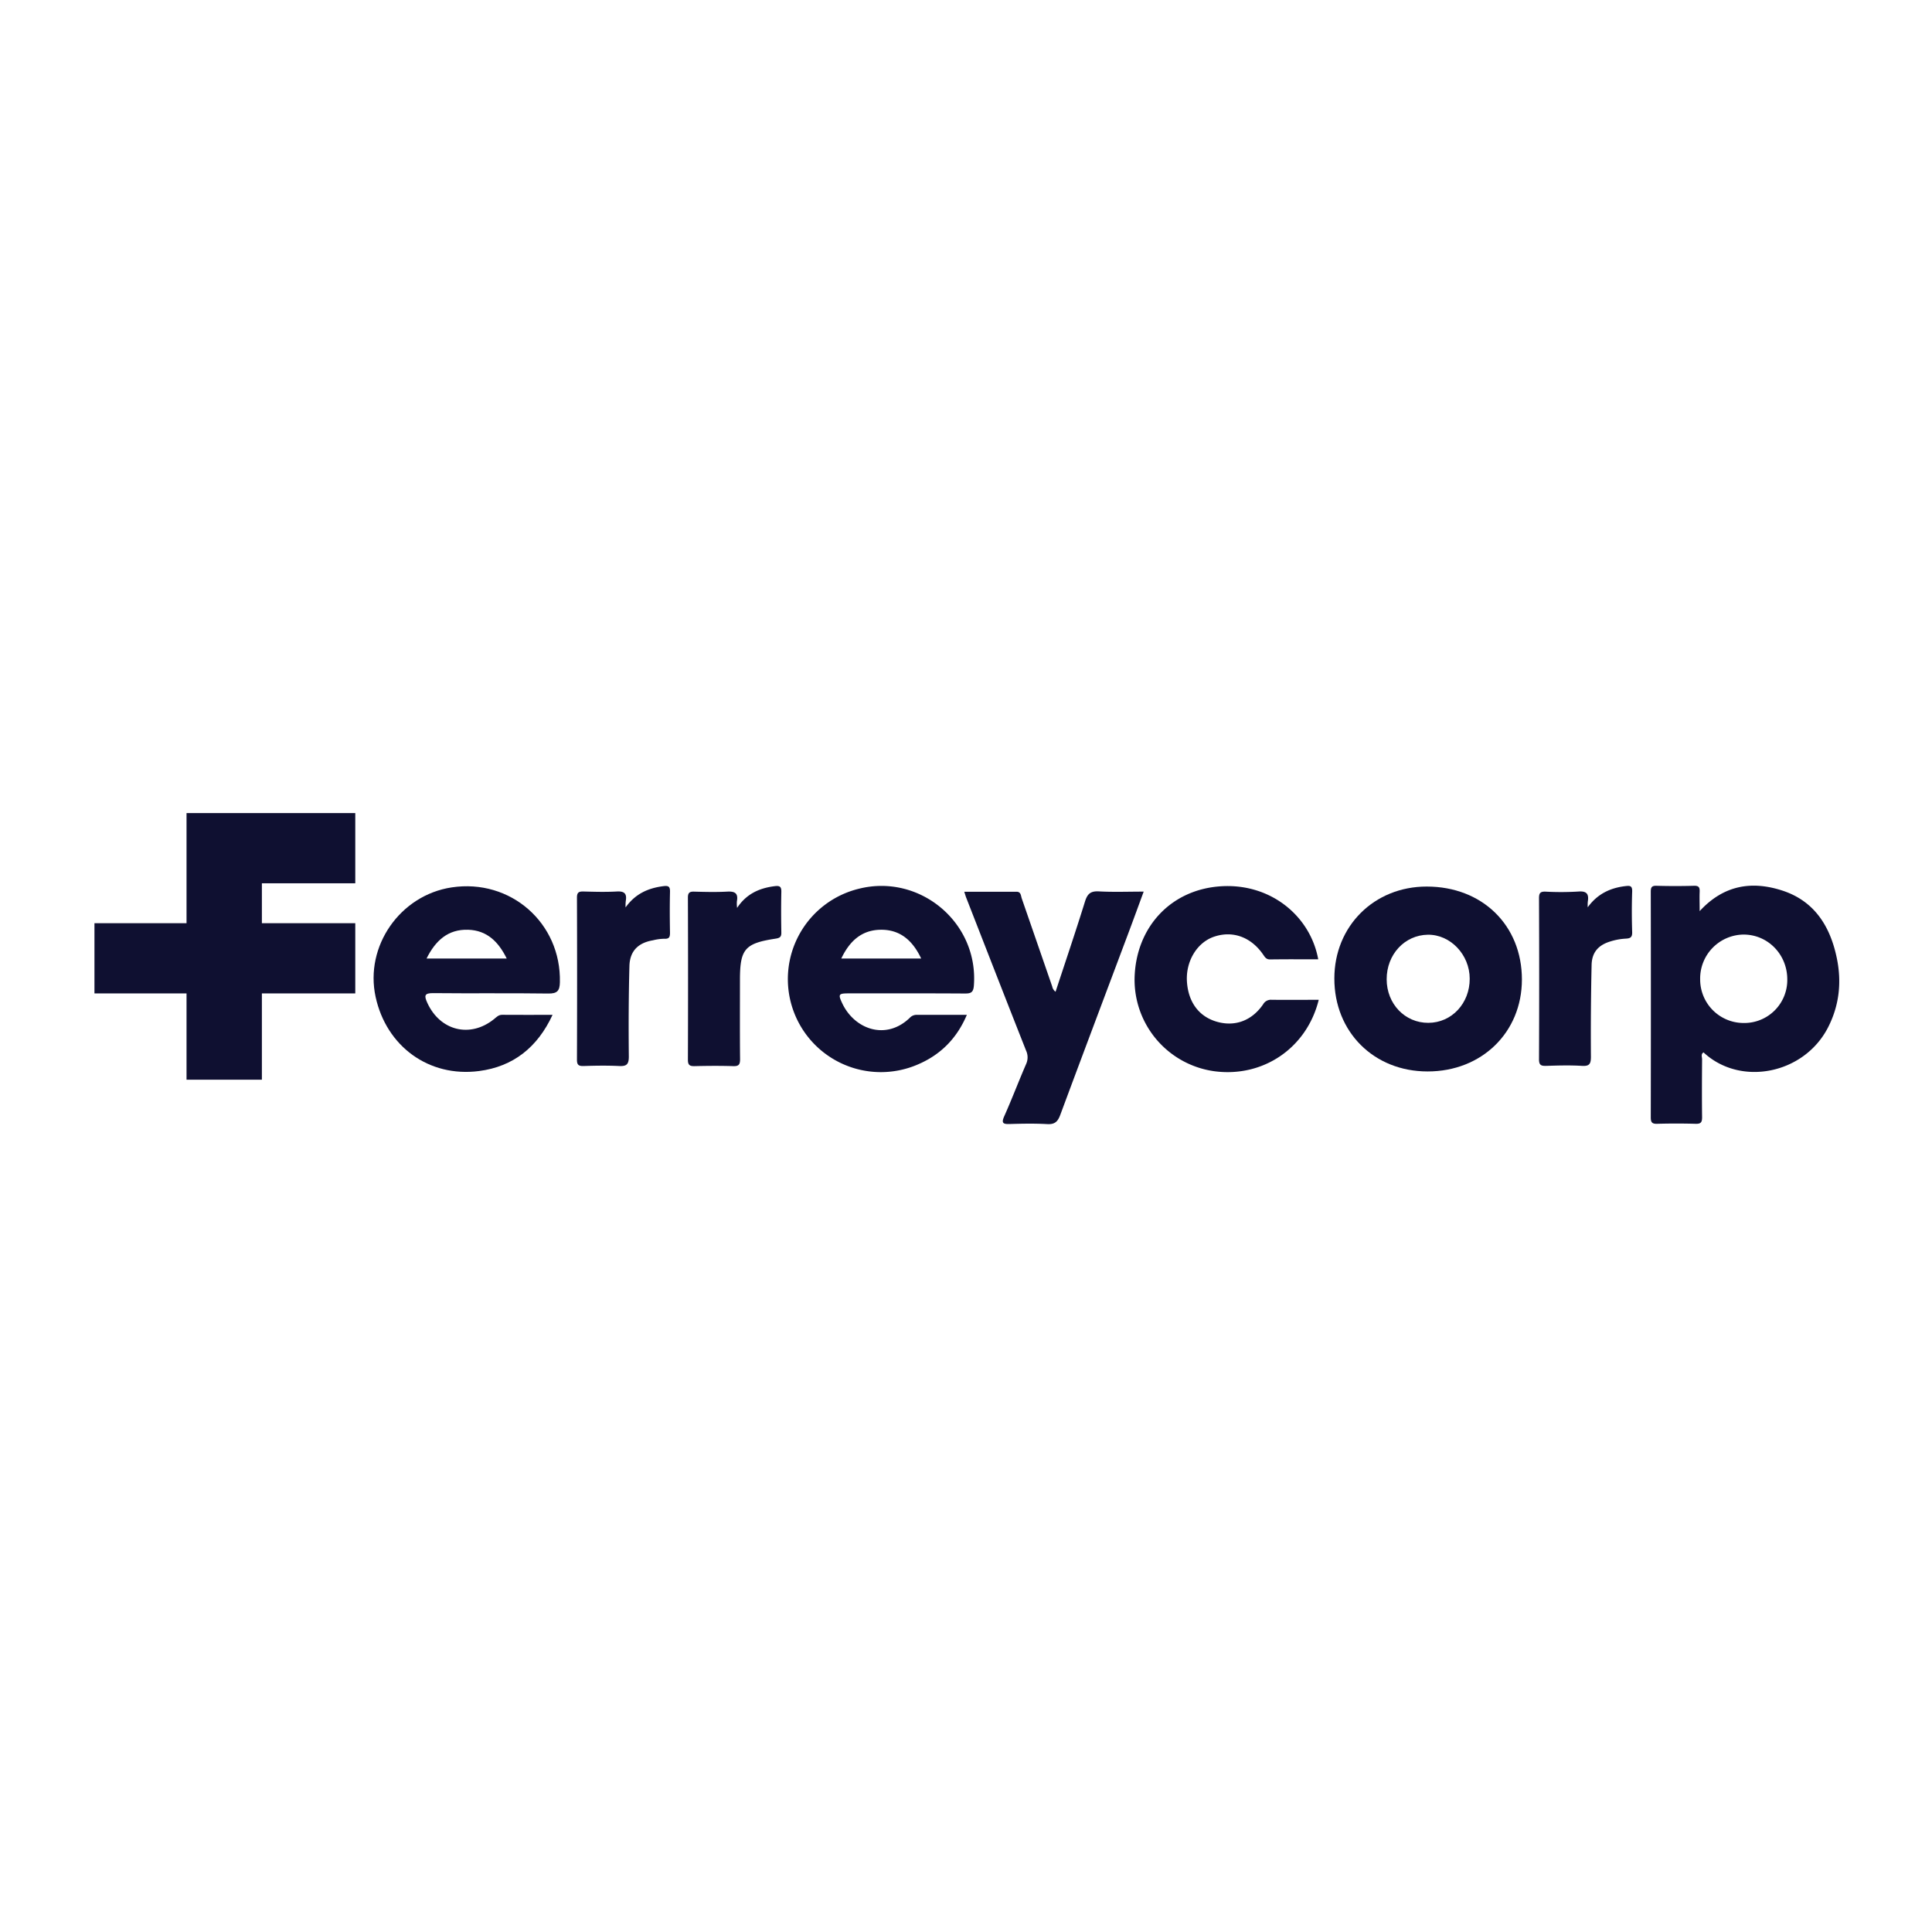
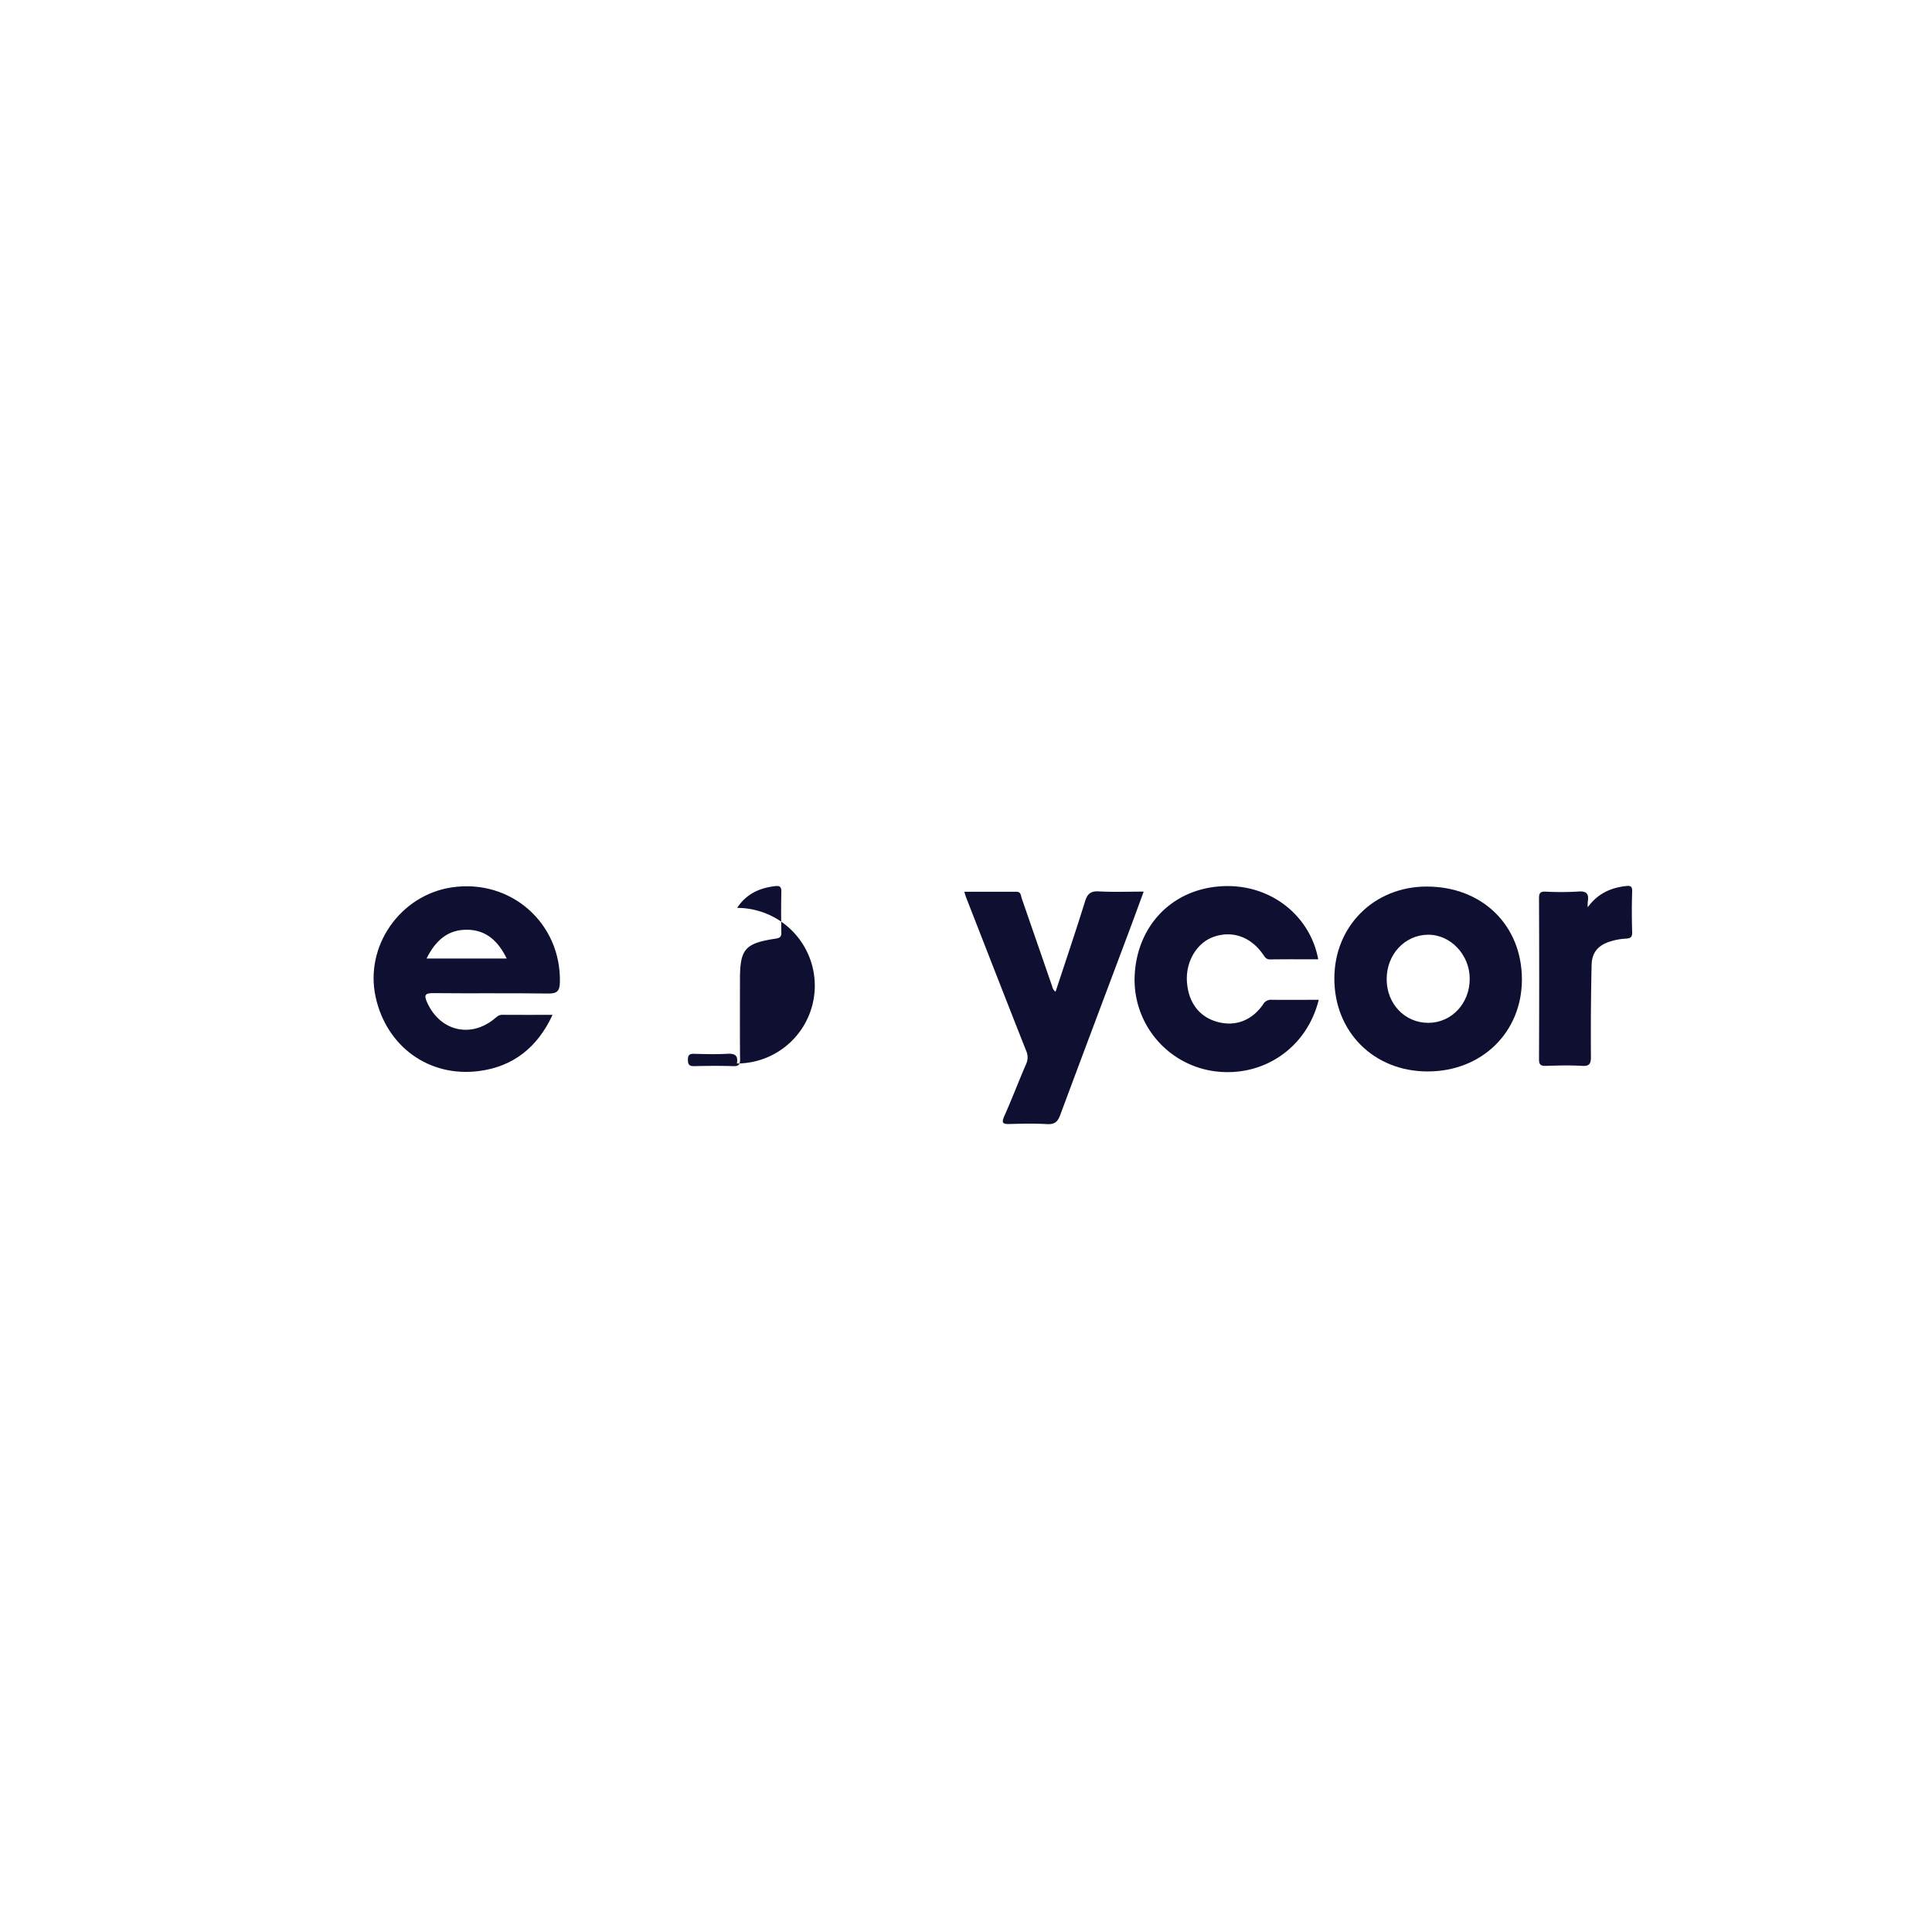
<svg xmlns="http://www.w3.org/2000/svg" id="Capa_1" data-name="Capa 1" viewBox="0 0 1000 1000">
  <defs>
    <style>.cls-1{fill:#0f1031;}</style>
  </defs>
  <title>fucken logosMesa de trabajo 4revisado</title>
-   <path class="cls-1" d="M879.74,471.6c12.46-13.56,27-15.74,42.68-10.68,16.73,5.4,24.91,18.54,28.31,35,2.57,12.39,1.31,24.44-4.54,35.87-12.4,24.19-45.35,30.75-64.45,12.92-1.49.93-.73,2.41-.74,3.58-.08,10-.13,20,0,30,0,2.58-.62,3.46-3.31,3.39q-10-.28-20,0c-2.76.08-3.26-.94-3.25-3.44q.1-58.25,0-116.5c0-2.16.24-3.34,2.9-3.26,6.49.18,13,.19,19.49,0,2.63-.08,3,1,2.91,3.22C879.62,464.62,879.74,467.61,879.74,471.6Zm22.7,57.9a22.25,22.25,0,0,0,22.65-22.82c-.12-12.84-10.19-23-22.7-22.95A22.74,22.74,0,0,0,880,507,22.51,22.51,0,0,0,902.44,529.5Z" />
-   <path class="cls-1" d="M500.44,525.28c-5.28,12.48-13.88,20.85-25.62,25.79A48.14,48.14,0,1,1,444.61,460c31.37-7.87,61.92,17.39,59.47,50.1-.28,3.75-1.68,4.16-4.83,4.14-20-.13-40-.07-59.95-.07-5.26,0-5.57.46-3.35,5.16,6.3,13.37,22.57,19.41,34.93,7.51a4.76,4.76,0,0,1,3.49-1.56C482.84,525.3,491.31,525.28,500.44,525.28Zm-65-29.15H476.8c-4.36-9.23-10.8-15-20.93-14.89C446,481.35,439.75,487.07,435.45,496.13Z" />
  <path class="cls-1" d="M286,525.28c-7.77,16.82-20.35,26.79-38.05,29.09-26,3.37-48-12.81-53.54-38.41-5.7-26.22,12.66-52.62,39.39-56.65,30.49-4.6,56.69,18.45,56,49.1-.09,4.47-1.39,5.91-6.06,5.84-19.81-.28-39.64,0-59.46-.21-4.7-.06-4.77,1.35-3.12,5,6.62,14.53,22.23,18.39,34.55,8.44,1.27-1,2.27-2.24,4.24-2.22C268.43,525.34,276.91,525.28,286,525.28Zm-65.2-29.14h41.48c-4.33-8.82-10.32-14.59-19.95-14.9C231.94,480.9,225.42,486.79,220.78,496.14Z" />
  <path class="cls-1" d="M738.91,554.58c-27.81,0-48.29-20.47-48.25-48.13,0-27.11,20.63-47.6,47.82-47.57,28.75,0,49.27,20.08,49.26,48.12C787.72,534.36,766.94,554.61,738.91,554.58Zm-21.17-47.71c0,12.74,9.45,22.59,21.57,22.55s21.45-10.13,21.41-22.83c0-12.46-10-22.94-21.69-22.78C727,484,717.71,494.06,717.74,506.87Z" />
  <path class="cls-1" d="M682.57,517.5c-6.15,24.92-28.71,40.24-53.8,37a47.8,47.8,0,0,1-41.51-48.35c.68-26.22,18.79-45.9,45-47.43,25.62-1.5,46,15.55,50.05,37.82-8.35,0-16.64-.07-24.93.06-1.87,0-2.54-1-3.39-2.24-6.31-9.37-16-12.9-25.83-9.44-8.71,3.08-14.48,12.77-13.8,23.2.7,10.7,6.3,18.15,15.62,20.77s18-.59,23.83-9.08a4.59,4.59,0,0,1,4.4-2.32C666.21,517.57,674.21,517.5,682.57,517.5Z" />
  <path class="cls-1" d="M546.36,513.32c5.14-15.63,10.38-31.08,15.22-46.65,1.24-4,2.87-5.52,7.17-5.29,7.48.42,15,.12,23.22.12-2.62,7.1-5.06,13.84-7.58,20.55-11.87,31.66-23.81,63.3-35.59,95-1.26,3.39-2.76,5-6.68,4.79-6.48-.37-13-.24-19.49-.05-3.34.1-4.45-.38-2.85-4,4-8.94,7.44-18.08,11.32-27a8.32,8.32,0,0,0,0-7c-10.42-26.36-20.69-52.77-31-79.18-.3-.75-.51-1.54-1-3.05,9.29,0,18.17,0,27.05,0,2.33,0,2.21,2,2.73,3.53q7.89,22.77,15.76,45.55A4.27,4.27,0,0,0,546.36,513.32Z" />
-   <path class="cls-1" d="M381.53,469.92c4.75-7.18,11.38-10.22,19.36-11.23,2.63-.34,3.59.13,3.53,2.94-.15,7-.13,14,0,21,.05,2.38-.8,2.88-3.09,3.23C385.48,488.28,383,491.29,383,507.2c0,13.66-.08,27.31.06,41,0,2.77-.63,3.72-3.53,3.63-6.65-.21-13.32-.16-20,0-2.49.05-3.48-.52-3.47-3.29q.15-42,0-83.94c0-2.44.78-3.15,3.15-3.09,5.66.15,11.34.3,17,0,4-.23,6,.63,5.21,5A15.55,15.55,0,0,0,381.53,469.92Z" />
-   <path class="cls-1" d="M323.8,469.67c5-7,11.61-10,19.6-11,2.74-.35,3.45.3,3.39,3-.16,7-.13,14,0,21,0,2.22-.3,3.37-2.92,3.23a25.61,25.61,0,0,0-5.91.8C330.3,488,326,492.26,325.79,500c-.42,15.62-.47,31.26-.31,46.89,0,4.08-1.22,5.06-5,4.88-6.15-.3-12.32-.2-18.47,0-2.56.07-3.39-.63-3.38-3.31q.15-41.93,0-83.86c0-2.85,1.1-3.22,3.5-3.16,5.65.15,11.33.31,17,0,3.91-.25,5.43.94,4.78,4.84A21.66,21.66,0,0,0,323.8,469.67Z" />
+   <path class="cls-1" d="M381.53,469.92c4.75-7.18,11.38-10.22,19.36-11.23,2.63-.34,3.59.13,3.53,2.94-.15,7-.13,14,0,21,.05,2.38-.8,2.88-3.09,3.23C385.48,488.28,383,491.29,383,507.2c0,13.66-.08,27.31.06,41,0,2.77-.63,3.72-3.53,3.63-6.65-.21-13.32-.16-20,0-2.49.05-3.48-.52-3.47-3.29c0-2.44.78-3.15,3.15-3.09,5.66.15,11.34.3,17,0,4-.23,6,.63,5.21,5A15.55,15.55,0,0,0,381.53,469.92Z" />
  <path class="cls-1" d="M821.81,469.61c4.9-6.77,11.44-10,19.42-10.95,2.37-.28,3.69-.31,3.58,2.81-.24,7-.22,14,0,21,.08,2.76-1,3.26-3.4,3.37a32,32,0,0,0-7.8,1.42c-6.33,1.89-9.66,5.69-9.8,12.24q-.52,23.71-.35,47.44c0,3.62-.7,5-4.61,4.75-6.14-.37-12.32-.2-18.48,0-2.59.07-3.8-.29-3.78-3.39q.18-41.73,0-83.46c0-2.6.7-3.42,3.33-3.33a148,148,0,0,0,17-.05c4.42-.36,5.56,1.3,4.92,5.23A19.87,19.87,0,0,0,821.81,469.61Z" />
-   <polygon class="cls-1" points="183.89 457.19 183.89 420.85 96.55 420.85 96.55 421.52 96.55 457.19 96.55 477.85 48.89 477.85 48.89 514.19 96.55 514.19 96.55 558.85 135.55 558.85 135.55 514.19 183.89 514.19 183.89 477.85 135.55 477.85 135.55 457.19 183.89 457.19" />
</svg>